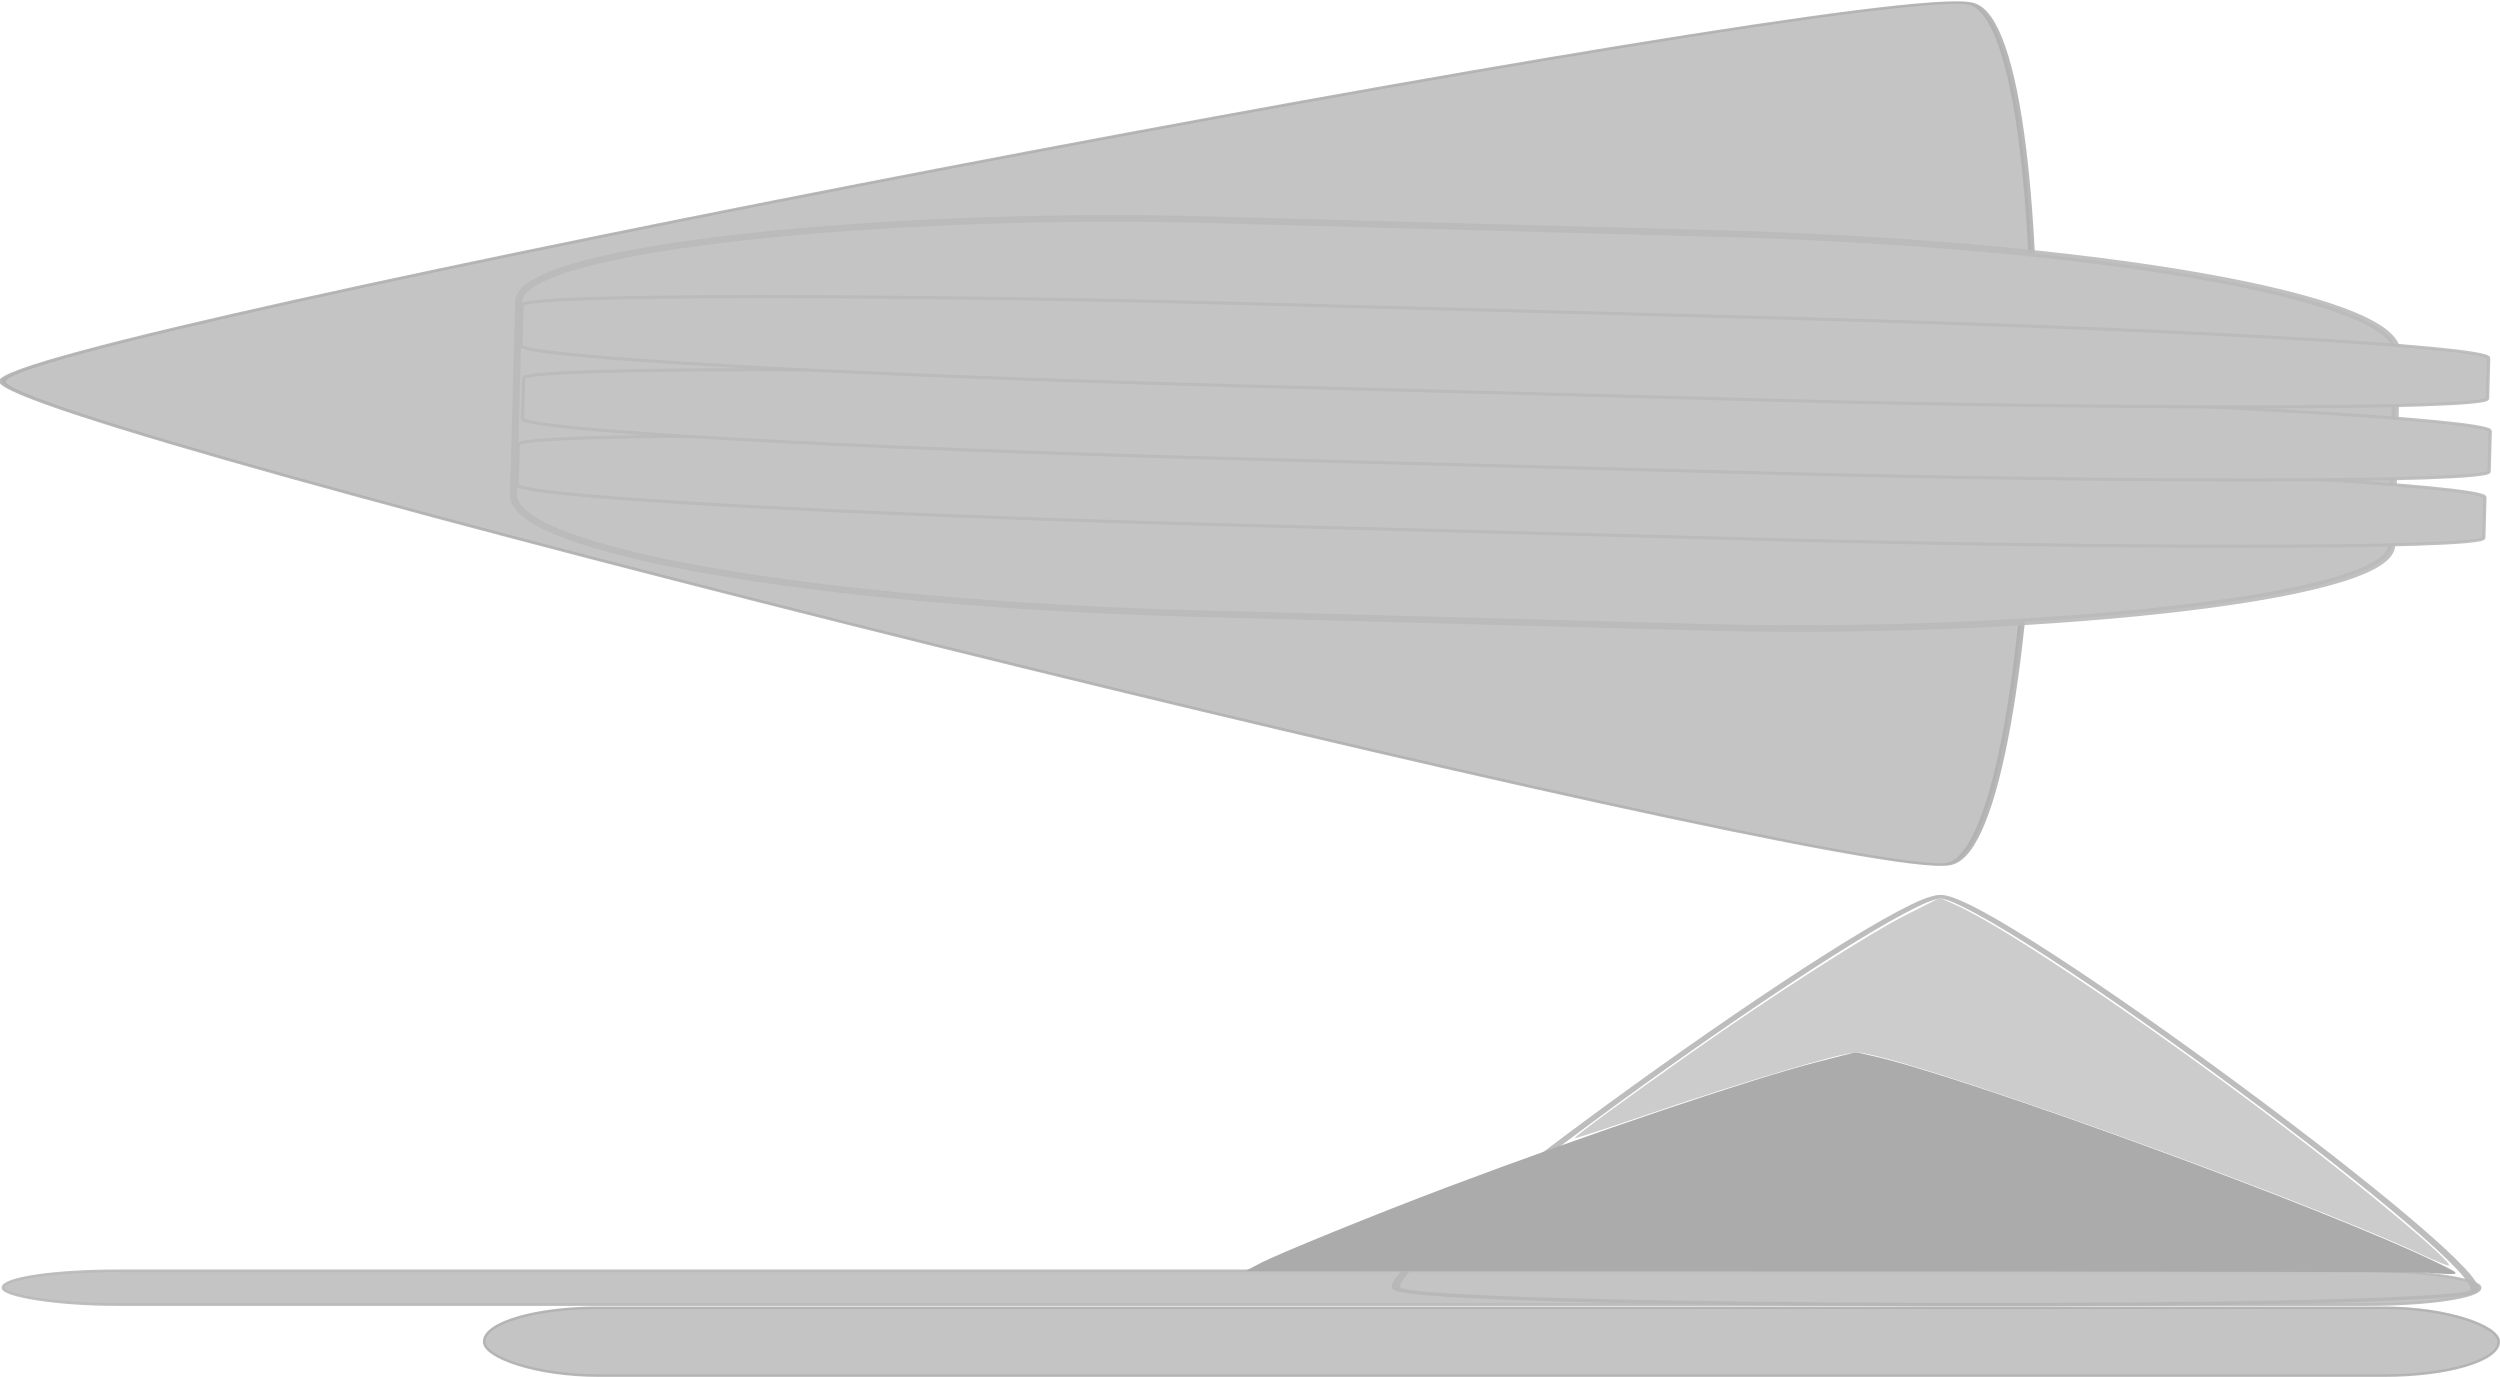
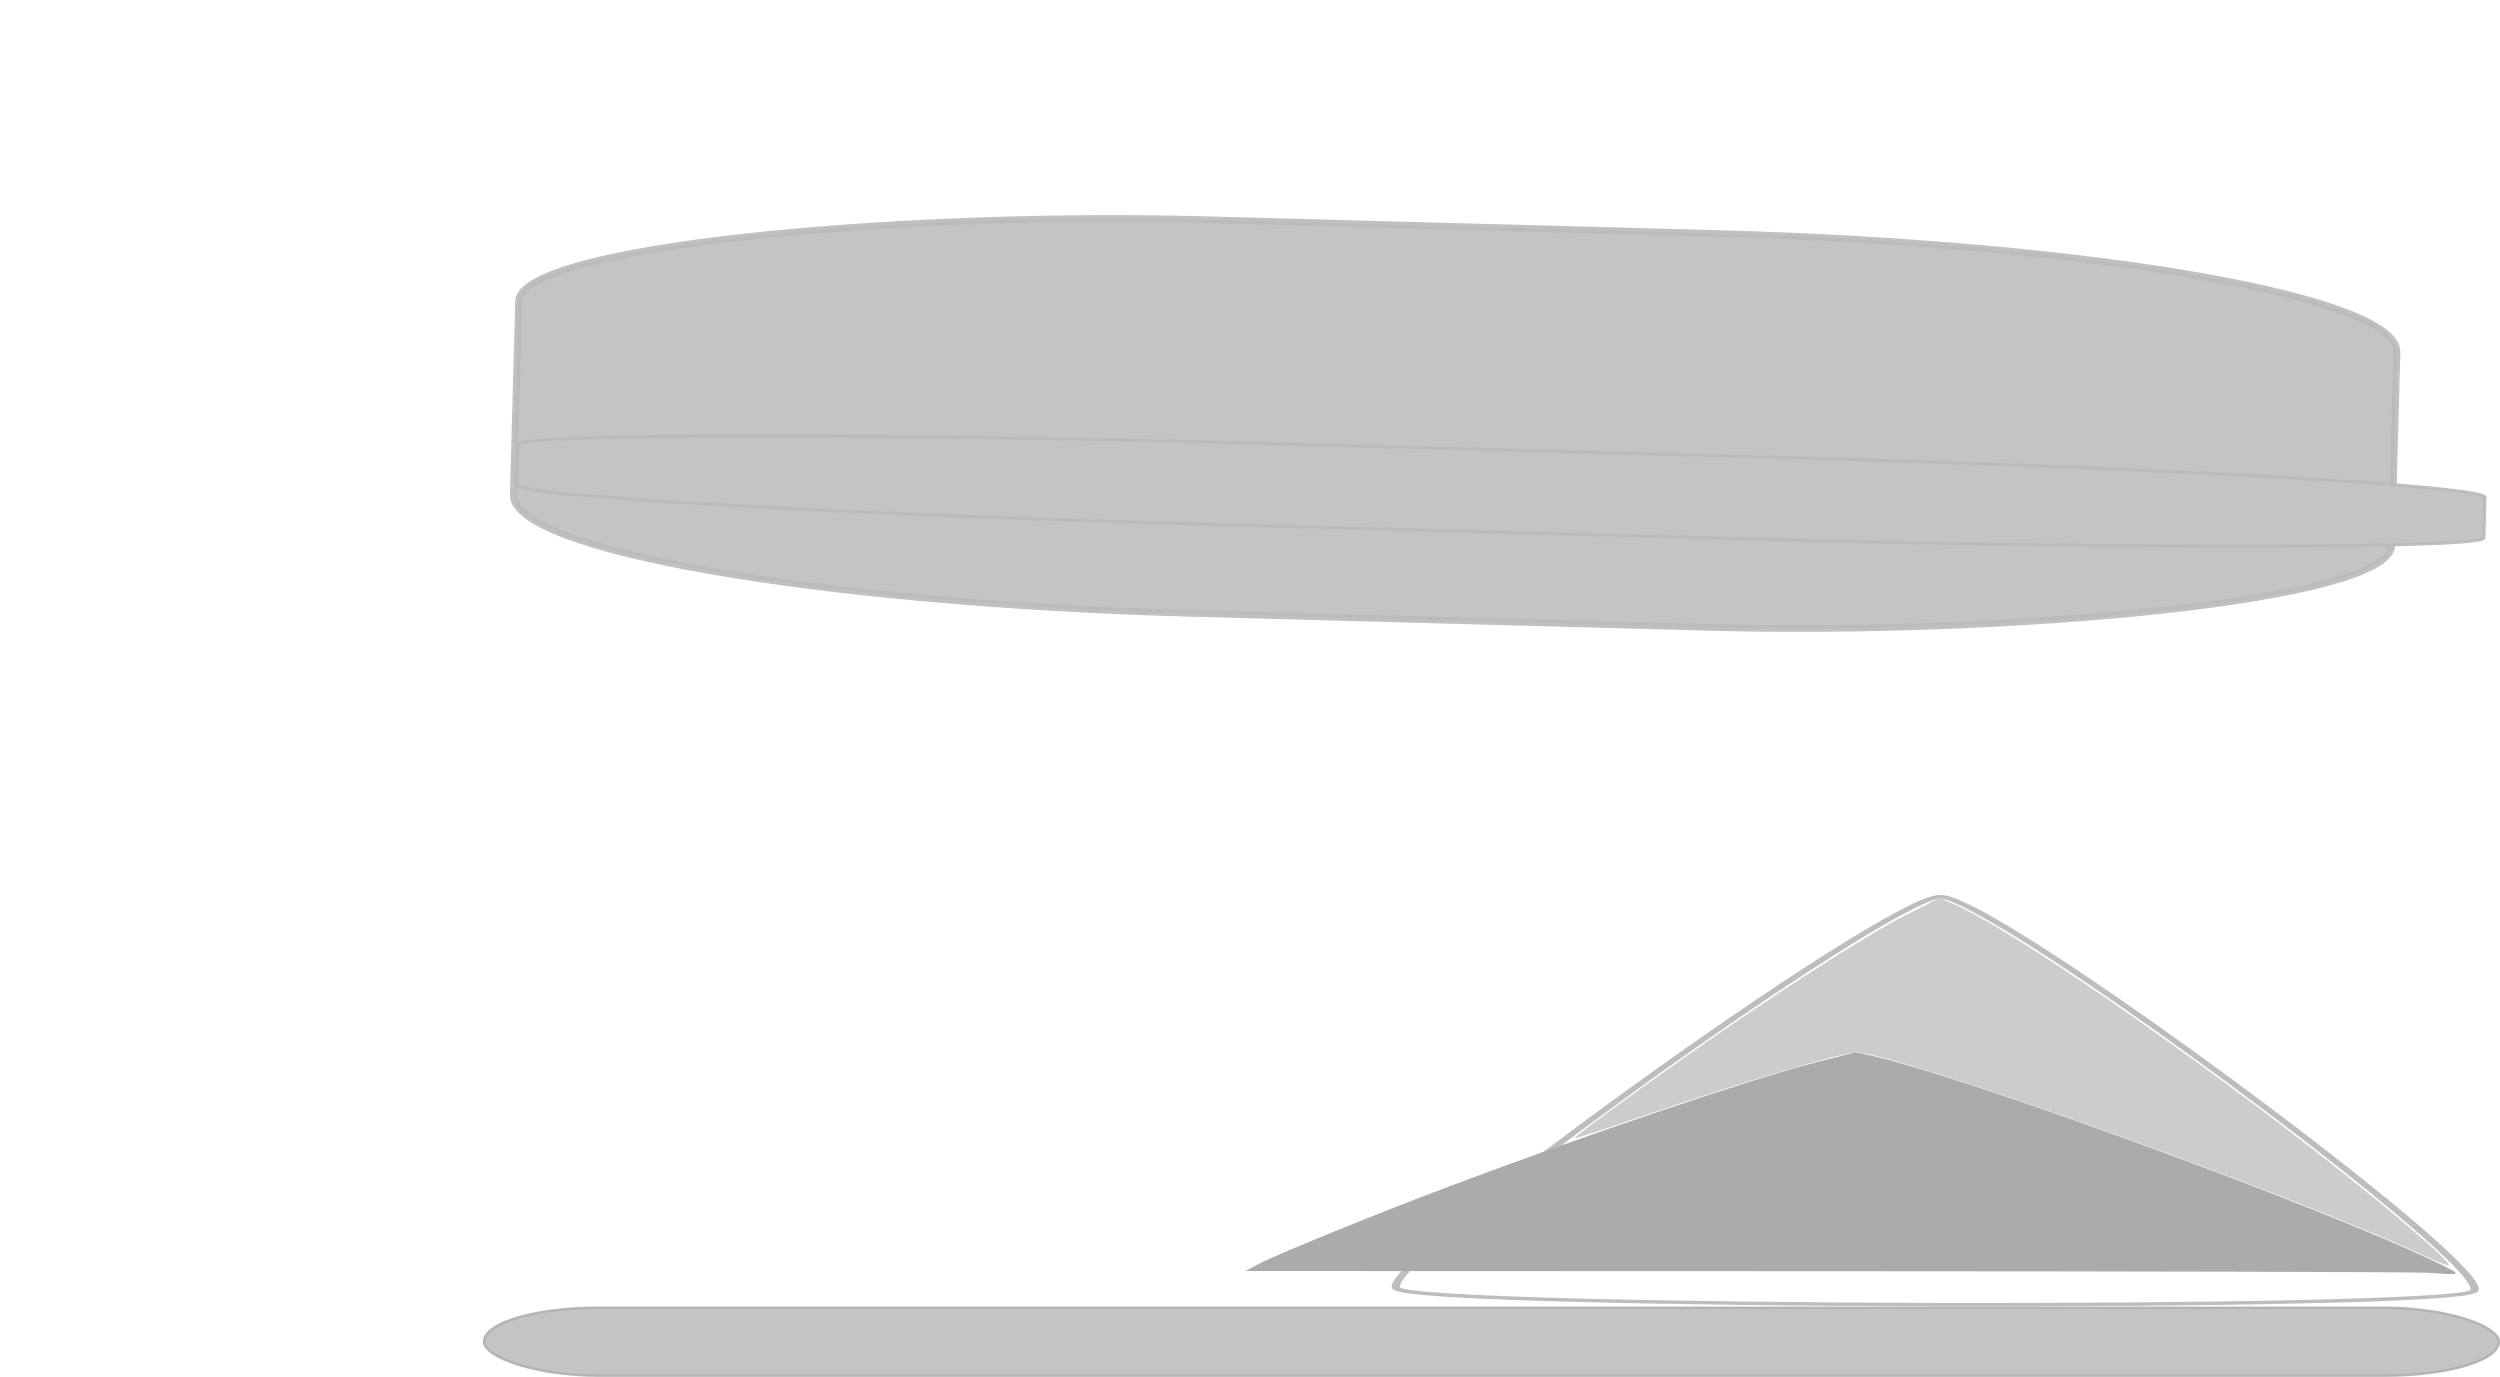
<svg xmlns="http://www.w3.org/2000/svg" xmlns:ns1="http://sodipodi.sourceforge.net/DTD/sodipodi-0.dtd" xmlns:ns2="http://www.inkscape.org/namespaces/inkscape" id="svg2" ns1:docname="iglooo101_Chief_Robot_Scientist_s_Jet.svg" viewBox="0 0 1000.4 550.98" ns1:version="0.32" version="1.0" ns2:output_extension="org.inkscape.output.svg.inkscape" ns2:version="0.46">
  <ns1:namedview id="base" bordercolor="#666666" ns2:pageshadow="2" guidetolerance="10" pagecolor="#ffffff" gridtolerance="10000" ns2:window-height="1000" ns2:zoom="0.81" objecttolerance="10" showgrid="false" borderopacity="1.0" ns2:current-layer="layer1" ns2:cx="372.04724" ns2:cy="378.03294" ns2:window-y="22" ns2:window-x="-8" ns2:window-width="1400" ns2:pageopacity="0.0" ns2:document-units="px" />
  <g id="layer1" ns2:label="Layer 1" ns2:groupmode="layer" transform="translate(-17.377 -123.25)">
    <g id="g2514" ns2:export-ydpi="90" ns2:export-xdpi="90" ns2:export-filename="C:\Users\simple\Documents\pictures\uploadedTOclipart\ChiefRobotScientistjet.png">
      <g id="g2632" transform="matrix(.027 -1 1 .027 -23.185 623.83)">
        <g id="g2507" transform="matrix(1 0 0 1.065 0 -7.692)">
-           <path id="path2383" style="stroke-opacity:.91;stroke:#b0b0b0;stroke-linecap:square;fill:#c4c4c4" ns1:type="star" ns1:sides="3" ns1:r1="199.17024" ns1:r2="99.585121" ns1:arg1="0.52327832" ns1:arg2="1.5704759" transform="matrix(.998 0 0 2.462 110.54 37.603)" ns2:randomized="0" ns1:cy="199.05968" ns1:cx="238.87161" ns2:rounded="0.05" ns2:flatsided="true" d="m411.39 298.59c-8.62 14.94-336.34 15.05-344.97 0.11-8.632-14.93 155.14-298.81 172.39-298.81 17.25-0.006 181.2 283.76 172.58 298.7z" />
          <rect id="rect2385" style="stroke-opacity:.91;stroke:#b9b9b9;stroke-linecap:square;stroke-width:2.649;fill:#c4c4c4" rx="40.087" ry="256.6" height="705.68" width="157.6" y="230.41" x="268.89" />
          <rect id="rect2391" style="stroke-opacity:.91;stroke:#b9b9b9;stroke-linecap:square;stroke-width:1.239;fill:#c4c4c4" rx="8.378" ry="268.69" height="738.94" width="32.937" y="231.69" x="304.68" />
-           <rect id="rect2393" style="stroke-opacity:.91;stroke:#b9b9b9;stroke-linecap:square;stroke-width:1.239;fill:#c4c4c4" rx="8.378" ry="268.69" height="738.94" width="32.937" y="233.02" x="331.22" />
-           <rect id="rect2395" style="stroke-opacity:.91;stroke:#b9b9b9;stroke-linecap:square;stroke-width:1.239;fill:#c4c4c4" rx="8.378" ry="268.69" height="738.94" width="32.937" y="231.69" x="360.42" />
        </g>
      </g>
      <g id="g2753" transform="translate(-9.877 117.28)">
-         <rect id="rect2739" style="stroke-opacity:.91;stroke:#b8b8b8;stroke-linecap:square;stroke-width:1.065;fill:#c4c4c4" rx="45.721" ry="13.515" height="13.515" width="991.29" y="514.5" x="28.428" />
        <path id="path2741" style="fill-opacity:.91;fill:#b6b6b6" d="m803.75 364.08c-1.24-0.01-2.33 0.24-3.49 0.56s-2.4 0.73-3.8 1.3c-2.78 1.13-6.07 2.74-9.95 4.8-7.74 4.11-17.58 9.99-28.71 17.04-22.27 14.1-49.78 32.99-76.31 52.11s-52.12 38.49-70.36 53.58c-9.11 7.55-16.32 14.04-21.02 18.9-2.35 2.43-4.06 4.44-5.03 6.01-0.48 0.79-0.83 1.45-0.92 2.04-0.09 0.58 0 1.1 0.62 1.55 0.61 0.46 1.53 0.73 2.77 1 1.23 0.26 2.76 0.51 4.61 0.73 3.71 0.46 8.71 0.87 14.87 1.26 12.32 0.77 29.29 1.4 49.33 1.94 40.1 1.08 92.69 1.69 145.23 1.82 52.54 0.12 105-0.24 145.13-1.13 20.06-0.44 37.09-1.01 49.43-1.73 6.15-0.35 11.15-0.73 14.85-1.16 1.9-0.22 3.4-0.48 4.6-0.74 1.3-0.26 2.3-0.5 2.9-0.95s0.7-0.97 0.6-1.56c0-0.58-0.3-1.24-0.8-2.03-0.9-1.58-2.5-3.61-4.8-6.05-4.6-4.89-11.7-11.4-20.63-18.99-17.83-15.18-42.91-34.68-68.92-53.93-26.02-19.25-52.98-38.25-74.87-52.46-10.95-7.1-20.57-13.02-28.21-17.17-3.81-2.07-7.19-3.7-9.95-4.84-1.37-0.57-2.54-1.02-3.69-1.34s-2.25-0.56-3.48-0.56zm0 1.38c0.11 0 0.76 0.1 1.64 0.35s1.99 0.63 3.28 1.17c2.57 1.06 5.77 2.66 9.54 4.71 7.53 4.09 17.18 9.95 28.1 17.04 21.83 14.17 48.88 33.18 74.87 52.41 25.99 19.24 50.93 38.7 68.71 53.85 8.9 7.57 16.01 14.08 20.51 18.9 2.3 2.4 3.9 4.4 4.7 5.88 0.5 0.73 0.7 1.32 0.7 1.77 0.1 0.45-0.1 0.74-0.2 0.78 0 0.04-0.4 0.23-1.4 0.43-0.9 0.2-2.4 0.4-4.1 0.61-3.5 0.4-8.4 0.77-14.46 1.12-12.17 0.7-29.02 1.29-49.03 1.73-40.02 0.89-92.53 1.25-145.02 1.13-52.49-0.13-105.03-0.74-145.02-1.82-20-0.54-36.87-1.19-49.02-1.95-6.08-0.38-11-0.78-14.47-1.21-1.73-0.21-3.05-0.44-4-0.65-0.94-0.2-1.38-0.39-1.43-0.43-0.06-0.04-0.28-0.29-0.21-0.73 0.07-0.45 0.37-1.09 0.82-1.82 0.9-1.47 2.5-3.44 4.82-5.84 4.64-4.8 11.93-11.28 21.03-18.81 18.19-15.06 43.65-34.39 70.15-53.5 26.5-19.1 54.1-37.96 76.31-52.02 11.1-7.04 20.87-12.9 28.51-16.96 3.82-2.03 7.04-3.62 9.64-4.67 1.3-0.52 2.5-0.88 3.38-1.12 0.89-0.25 1.53-0.35 1.65-0.35z" />
        <rect id="rect2747" style="stroke-opacity:.91;stroke:#b0b0b0;stroke-linecap:square;fill:#c4c4c4" rx="45.721" ry="13.515" height="27.16" width="806.17" y="529.28" x="220.99" />
        <path id="path2749" style="fill:#ababab" d="m998.61 515.27c-4.34-0.3-112.54-0.59-240.44-0.62l-232.55-0.08 5.68-2.99c7.27-3.83 46.55-19.81 75.67-30.78 55.61-20.94 120.91-43.04 146.94-49.72l15.91-4.09 6.77 1.52c37.55 8.43 181.75 61.21 225.61 82.58 10.8 5.25 10.8 5.19-3.59 4.18z" />
        <path id="path2751" style="fill:#cccccc" d="m997.73 508.63c-52.99-24.71-211.67-81.5-227.78-81.53-5.43-0.01-46.09 12.05-81.41 24.15-16.94 5.8-30.96 10.39-31.16 10.19-0.45-0.46 20.26-15.65 47.14-34.57 32.43-22.83 70.19-47.04 85.28-54.68l13.68-6.92 5.82 2.57c19.54 8.64 74.42 45.6 128.59 86.58 35.8 27.09 72.61 57.99 69.11 57.96-0.7-0.01-4.9-1.7-9.27-3.75z" />
      </g>
    </g>
  </g>
</svg>